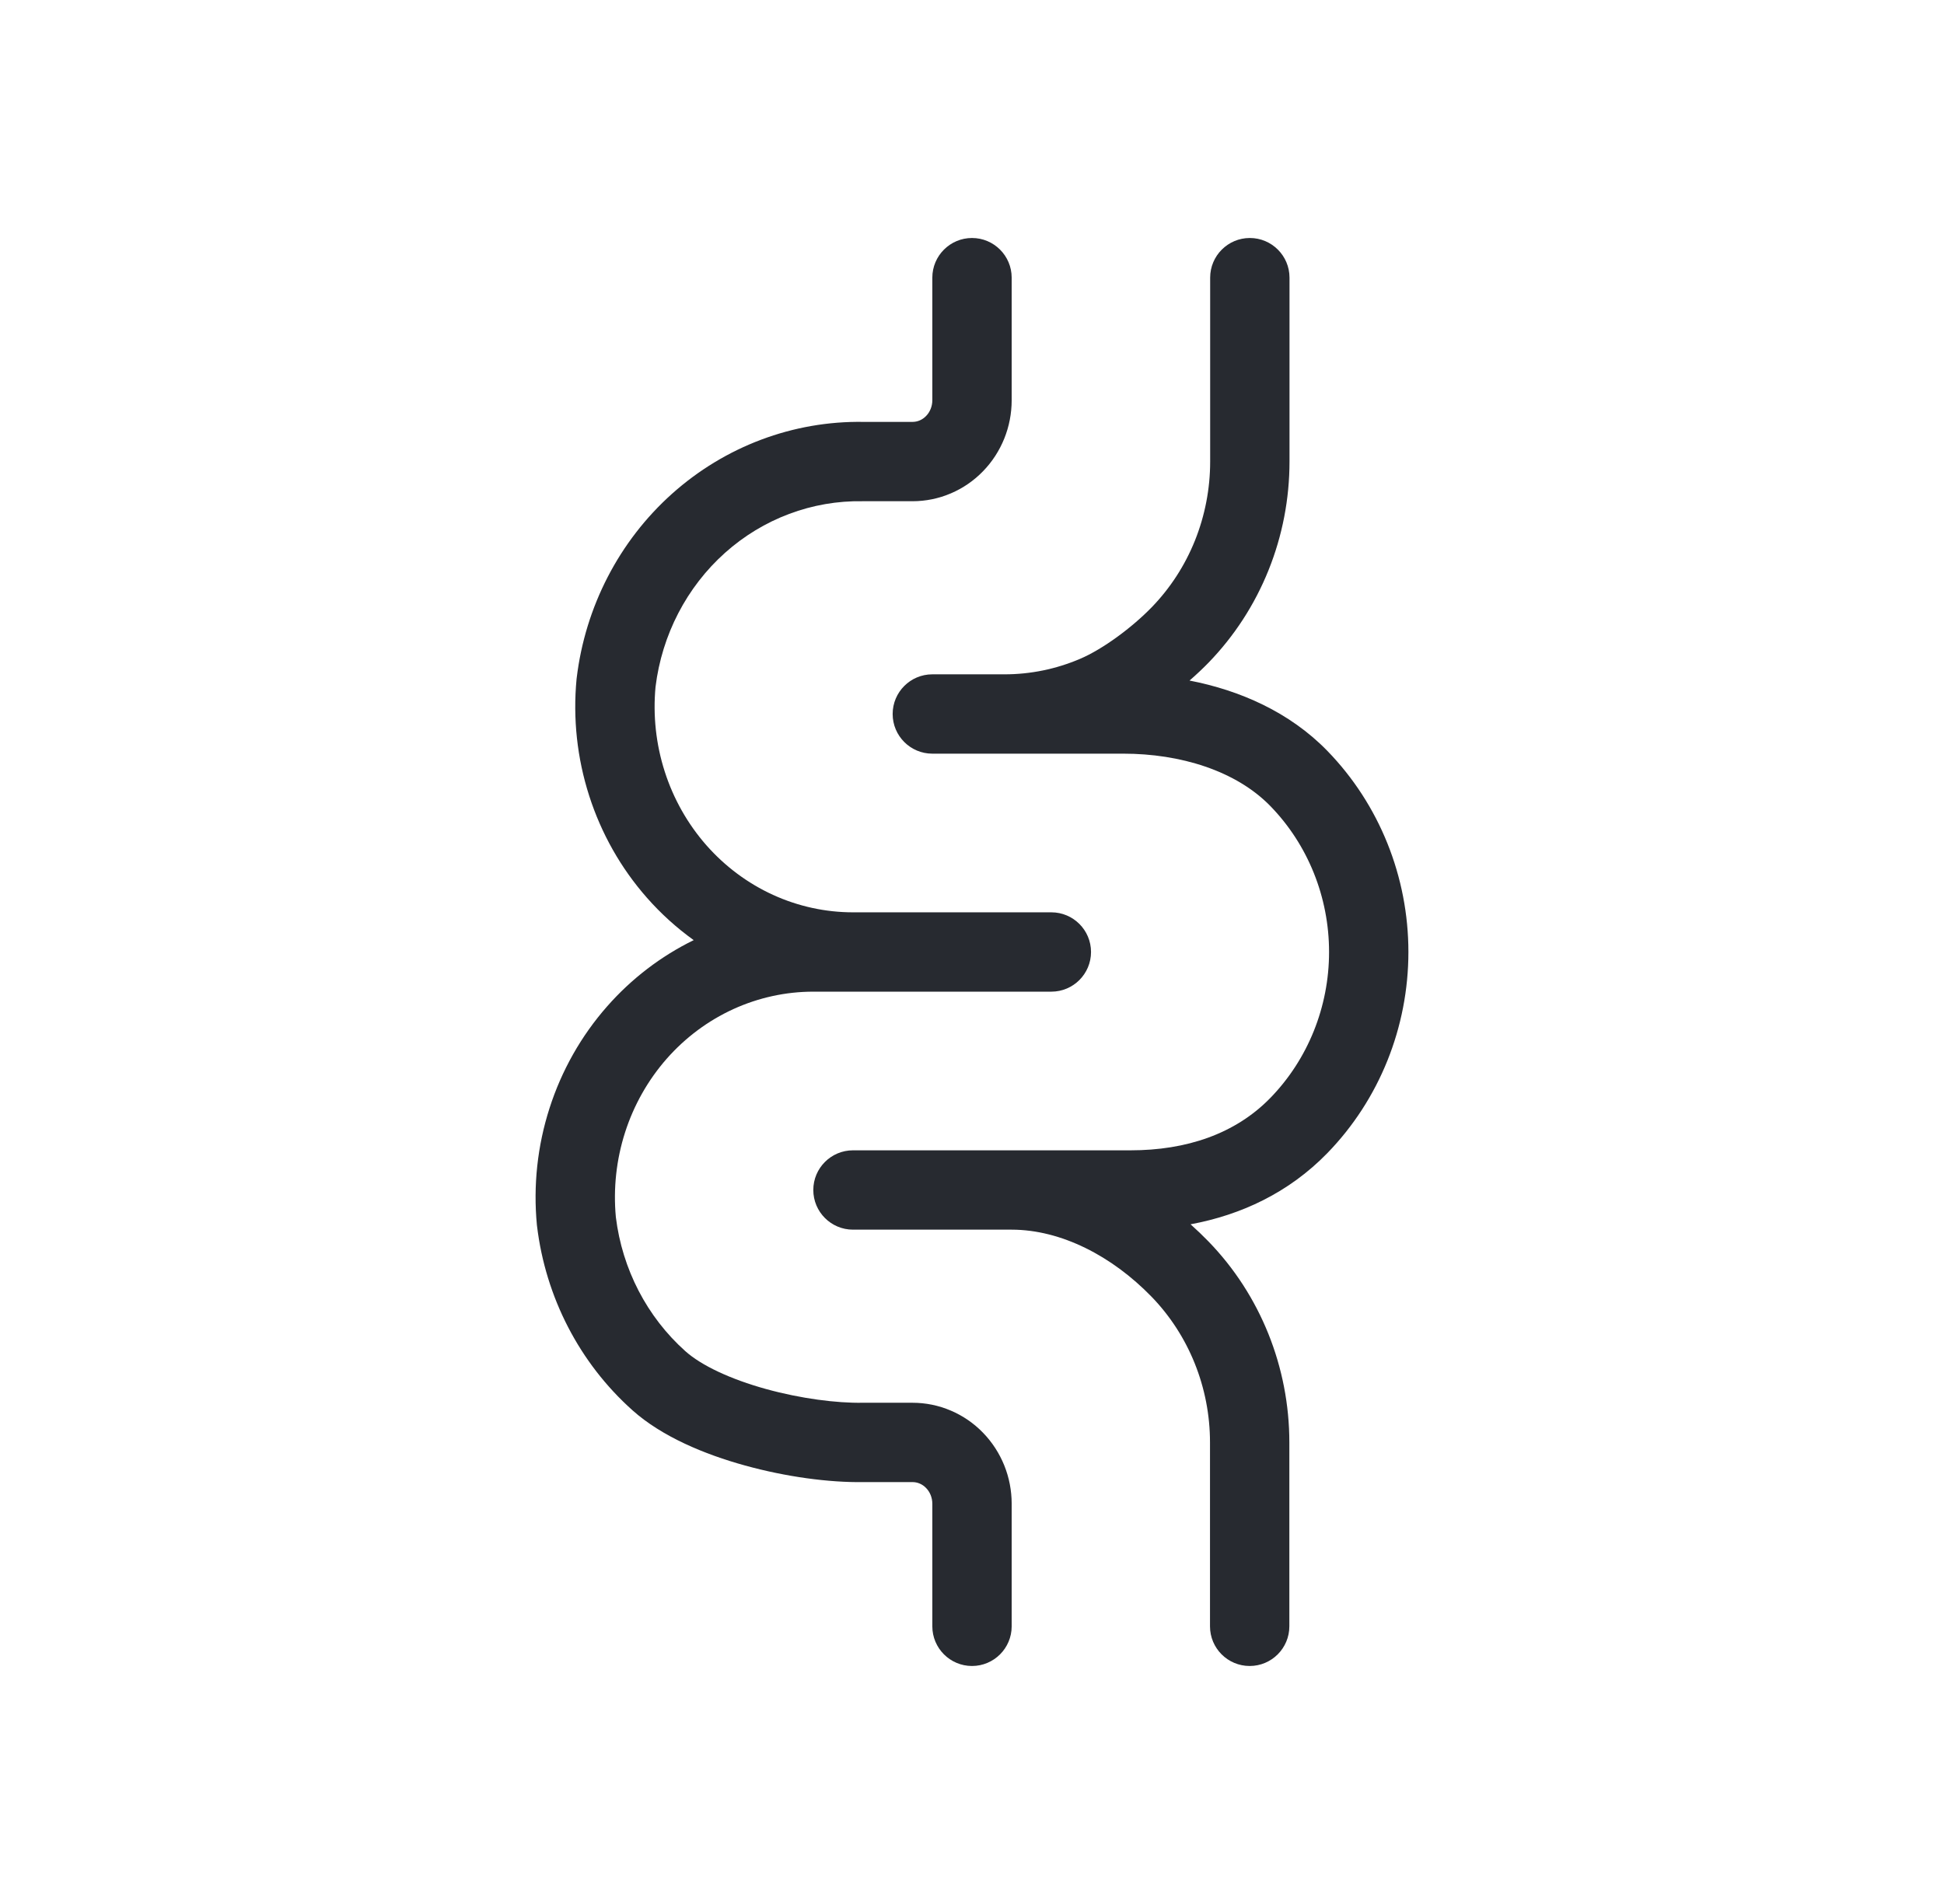
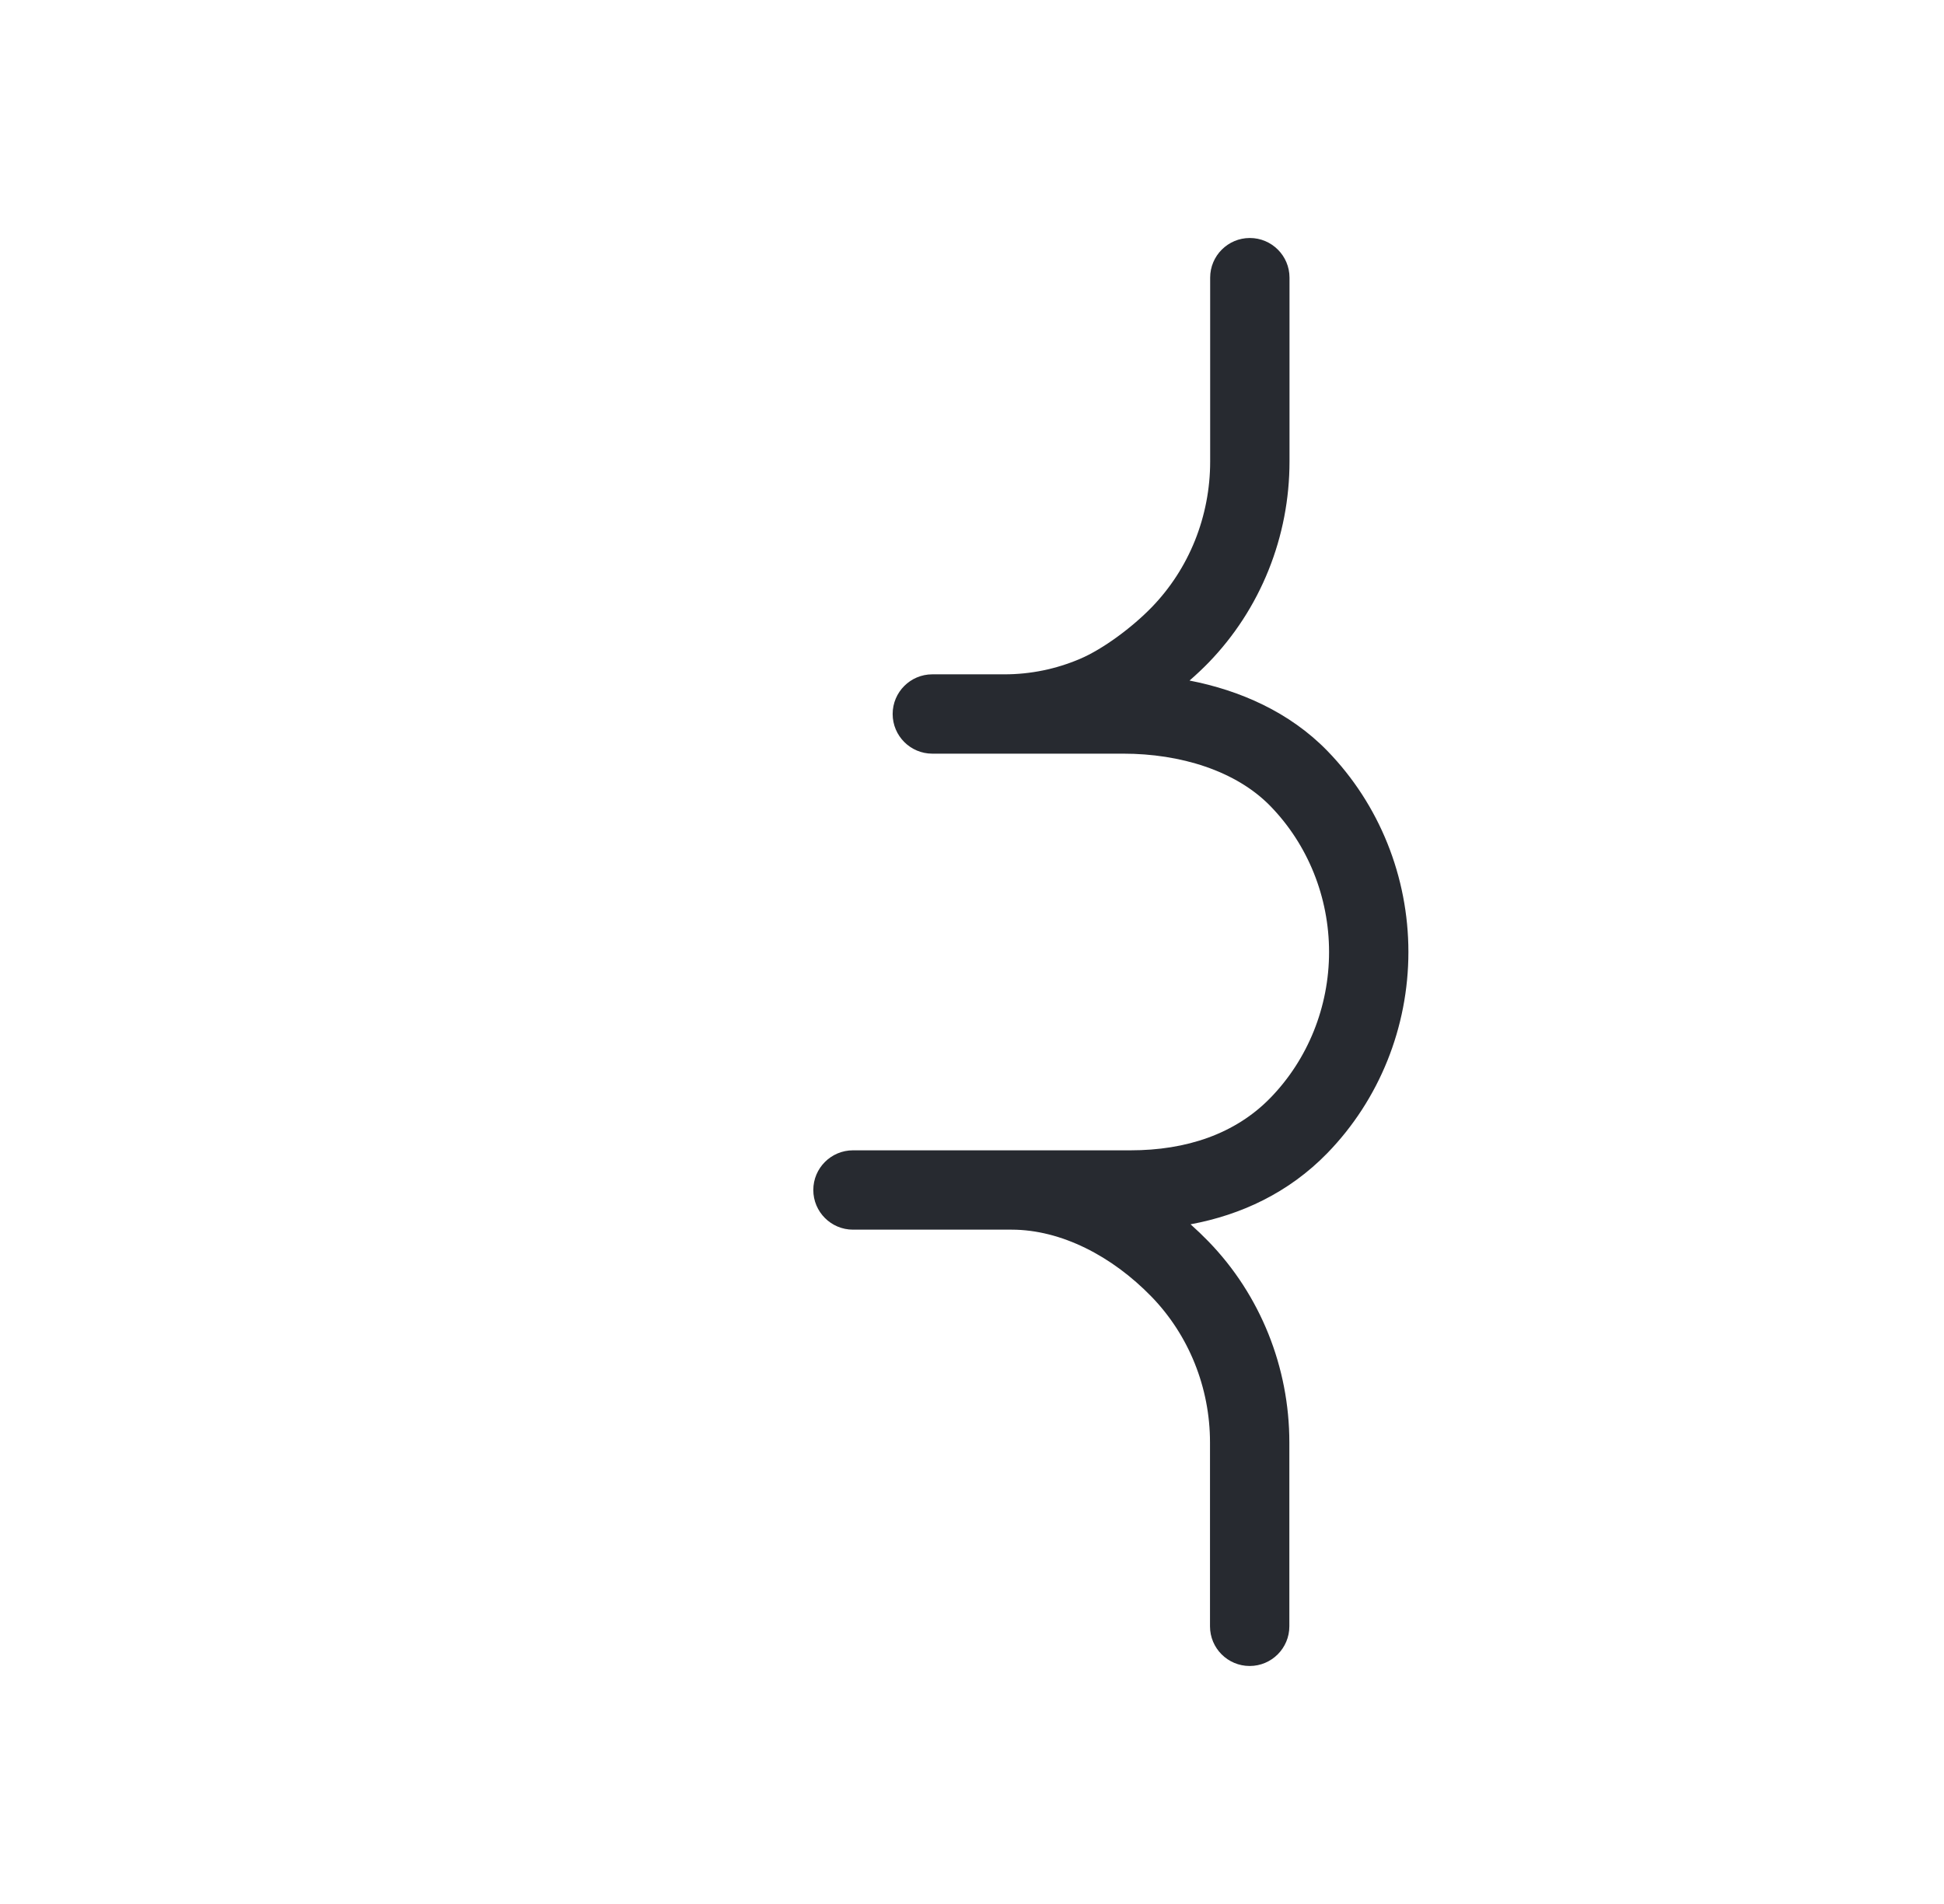
<svg xmlns="http://www.w3.org/2000/svg" width="49" height="48" viewBox="0 0 49 48" fill="none">
  <g clip-path="url(#clip0_2520_460)">
-     <path d="M24.5 6C25.052 6 25.5 6.448 25.5 7V10.091C25.5 10.421 25.437 10.749 25.314 11.055C25.19 11.362 25.009 11.643 24.778 11.88C24.548 12.118 24.272 12.308 23.967 12.438C23.661 12.569 23.333 12.636 23 12.636H21.759L21.741 12.636C20.474 12.614 19.238 13.075 18.273 13.938C17.31 14.8 16.684 16.002 16.523 17.318C16.456 18.039 16.535 18.765 16.755 19.451C16.976 20.141 17.335 20.774 17.805 21.309C18.276 21.844 18.848 22.269 19.484 22.56C20.12 22.85 20.807 23 21.5 23H26.5C27.052 23 27.5 23.448 27.5 24C27.5 24.552 27.052 25 26.5 25H20.5C19.807 25 19.12 25.15 18.484 25.44C17.848 25.731 17.276 26.156 16.805 26.691C16.335 27.226 15.976 27.859 15.755 28.549C15.535 29.235 15.456 29.961 15.523 30.682C15.684 31.998 16.31 33.2 17.273 34.062C17.68 34.426 18.413 34.77 19.309 35.018C20.186 35.26 21.09 35.375 21.741 35.364L21.759 35.364H23C23.333 35.364 23.661 35.431 23.967 35.562C24.272 35.692 24.548 35.882 24.778 36.12C25.009 36.358 25.19 36.638 25.314 36.945C25.437 37.251 25.5 37.579 25.5 37.909V41C25.5 41.552 25.052 42 24.5 42C23.948 42 23.5 41.552 23.5 41V37.909C23.5 37.833 23.485 37.759 23.458 37.691C23.43 37.622 23.391 37.562 23.343 37.513C23.295 37.463 23.24 37.426 23.182 37.401C23.123 37.376 23.062 37.364 23 37.364H21.767C20.896 37.378 19.804 37.23 18.776 36.945C17.764 36.666 16.683 36.218 15.94 35.552C14.605 34.358 13.752 32.703 13.536 30.908L13.533 30.884C13.438 29.89 13.546 28.887 13.851 27.938C14.155 26.989 14.649 26.114 15.304 25.37C15.917 24.673 16.658 24.106 17.485 23.701C17.054 23.391 16.657 23.032 16.304 22.63C15.649 21.886 15.155 21.011 14.851 20.062C14.546 19.113 14.438 18.11 14.533 17.116L14.536 17.092C14.752 15.297 15.605 13.642 16.939 12.448C18.273 11.255 19.992 10.607 21.767 10.636H23C23.062 10.636 23.123 10.624 23.182 10.599C23.24 10.574 23.295 10.537 23.343 10.487C23.391 10.438 23.43 10.378 23.458 10.309C23.485 10.241 23.5 10.167 23.5 10.091V7C23.5 6.448 23.948 6 24.5 6Z" fill="#272A30" />
    <path d="M31.503 6C32.055 6 32.503 6.448 32.503 7V11.636C32.503 12.575 32.324 13.506 31.974 14.375C31.625 15.245 31.111 16.036 30.463 16.705C30.319 16.853 30.157 17.006 29.983 17.157C31.248 17.402 32.505 17.95 33.459 18.932C34.769 20.281 35.5 22.105 35.5 24C35.5 25.895 34.769 27.719 33.459 29.068C32.482 30.074 31.273 30.631 30.009 30.865C30.166 31.005 30.316 31.149 30.46 31.297C31.769 32.646 32.499 34.469 32.499 36.364V41C32.499 41.552 32.051 42 31.499 42C30.946 42 30.499 41.552 30.499 41V36.364C30.499 34.981 29.965 33.66 29.025 32.69C28.029 31.664 26.746 31.001 25.5 31H21.5C20.948 31 20.5 30.552 20.5 30C20.5 29.448 20.948 29 21.5 29H28.497C29.898 29 31.136 28.59 32.024 27.675C32.966 26.705 33.5 25.384 33.5 24C33.5 22.616 32.966 21.295 32.024 20.325C31.152 19.427 29.747 19 28.315 19H23.5C22.948 19 22.5 18.552 22.5 18C22.5 17.448 22.948 17 23.5 17H25.321C25.973 17 26.619 16.868 27.223 16.61C27.799 16.365 28.536 15.818 29.028 15.311C29.494 14.831 29.865 14.26 30.119 13.629C30.372 12.998 30.503 12.321 30.503 11.637V7C30.503 6.448 30.951 6 31.503 6Z" fill="#272A30" />
  </g>
  <defs>
    <clipPath id="clip0_2520_460">
      <rect width="48" height="48" fill="white" transform="translate(0.5)" />
    </clipPath>
  </defs>
</svg>